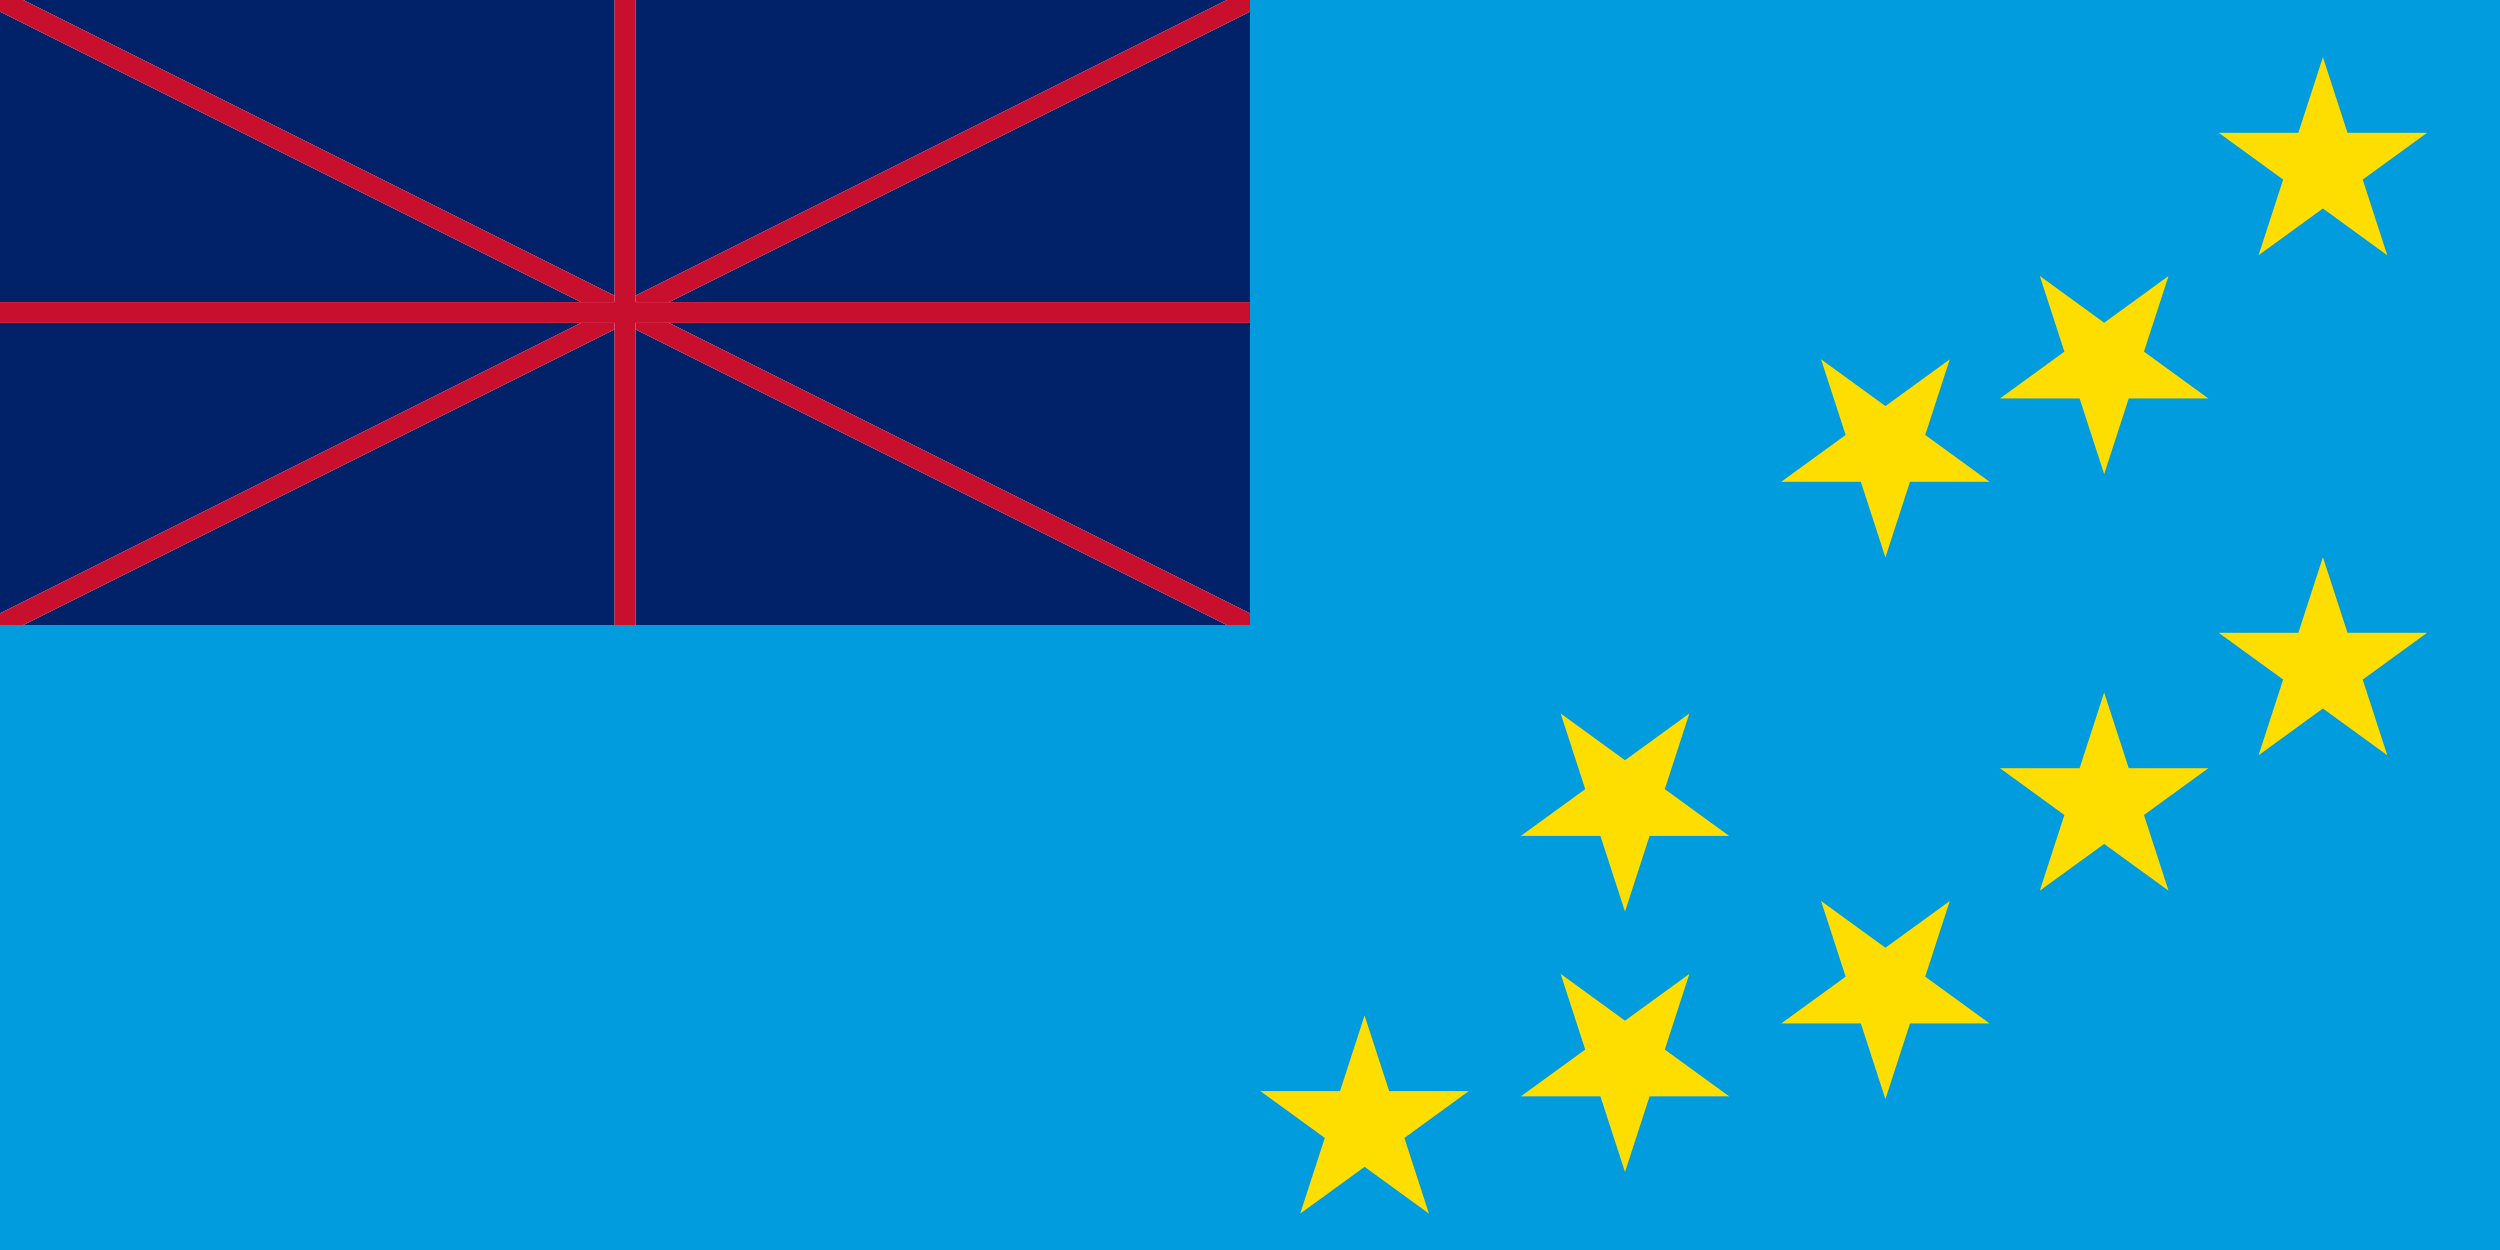
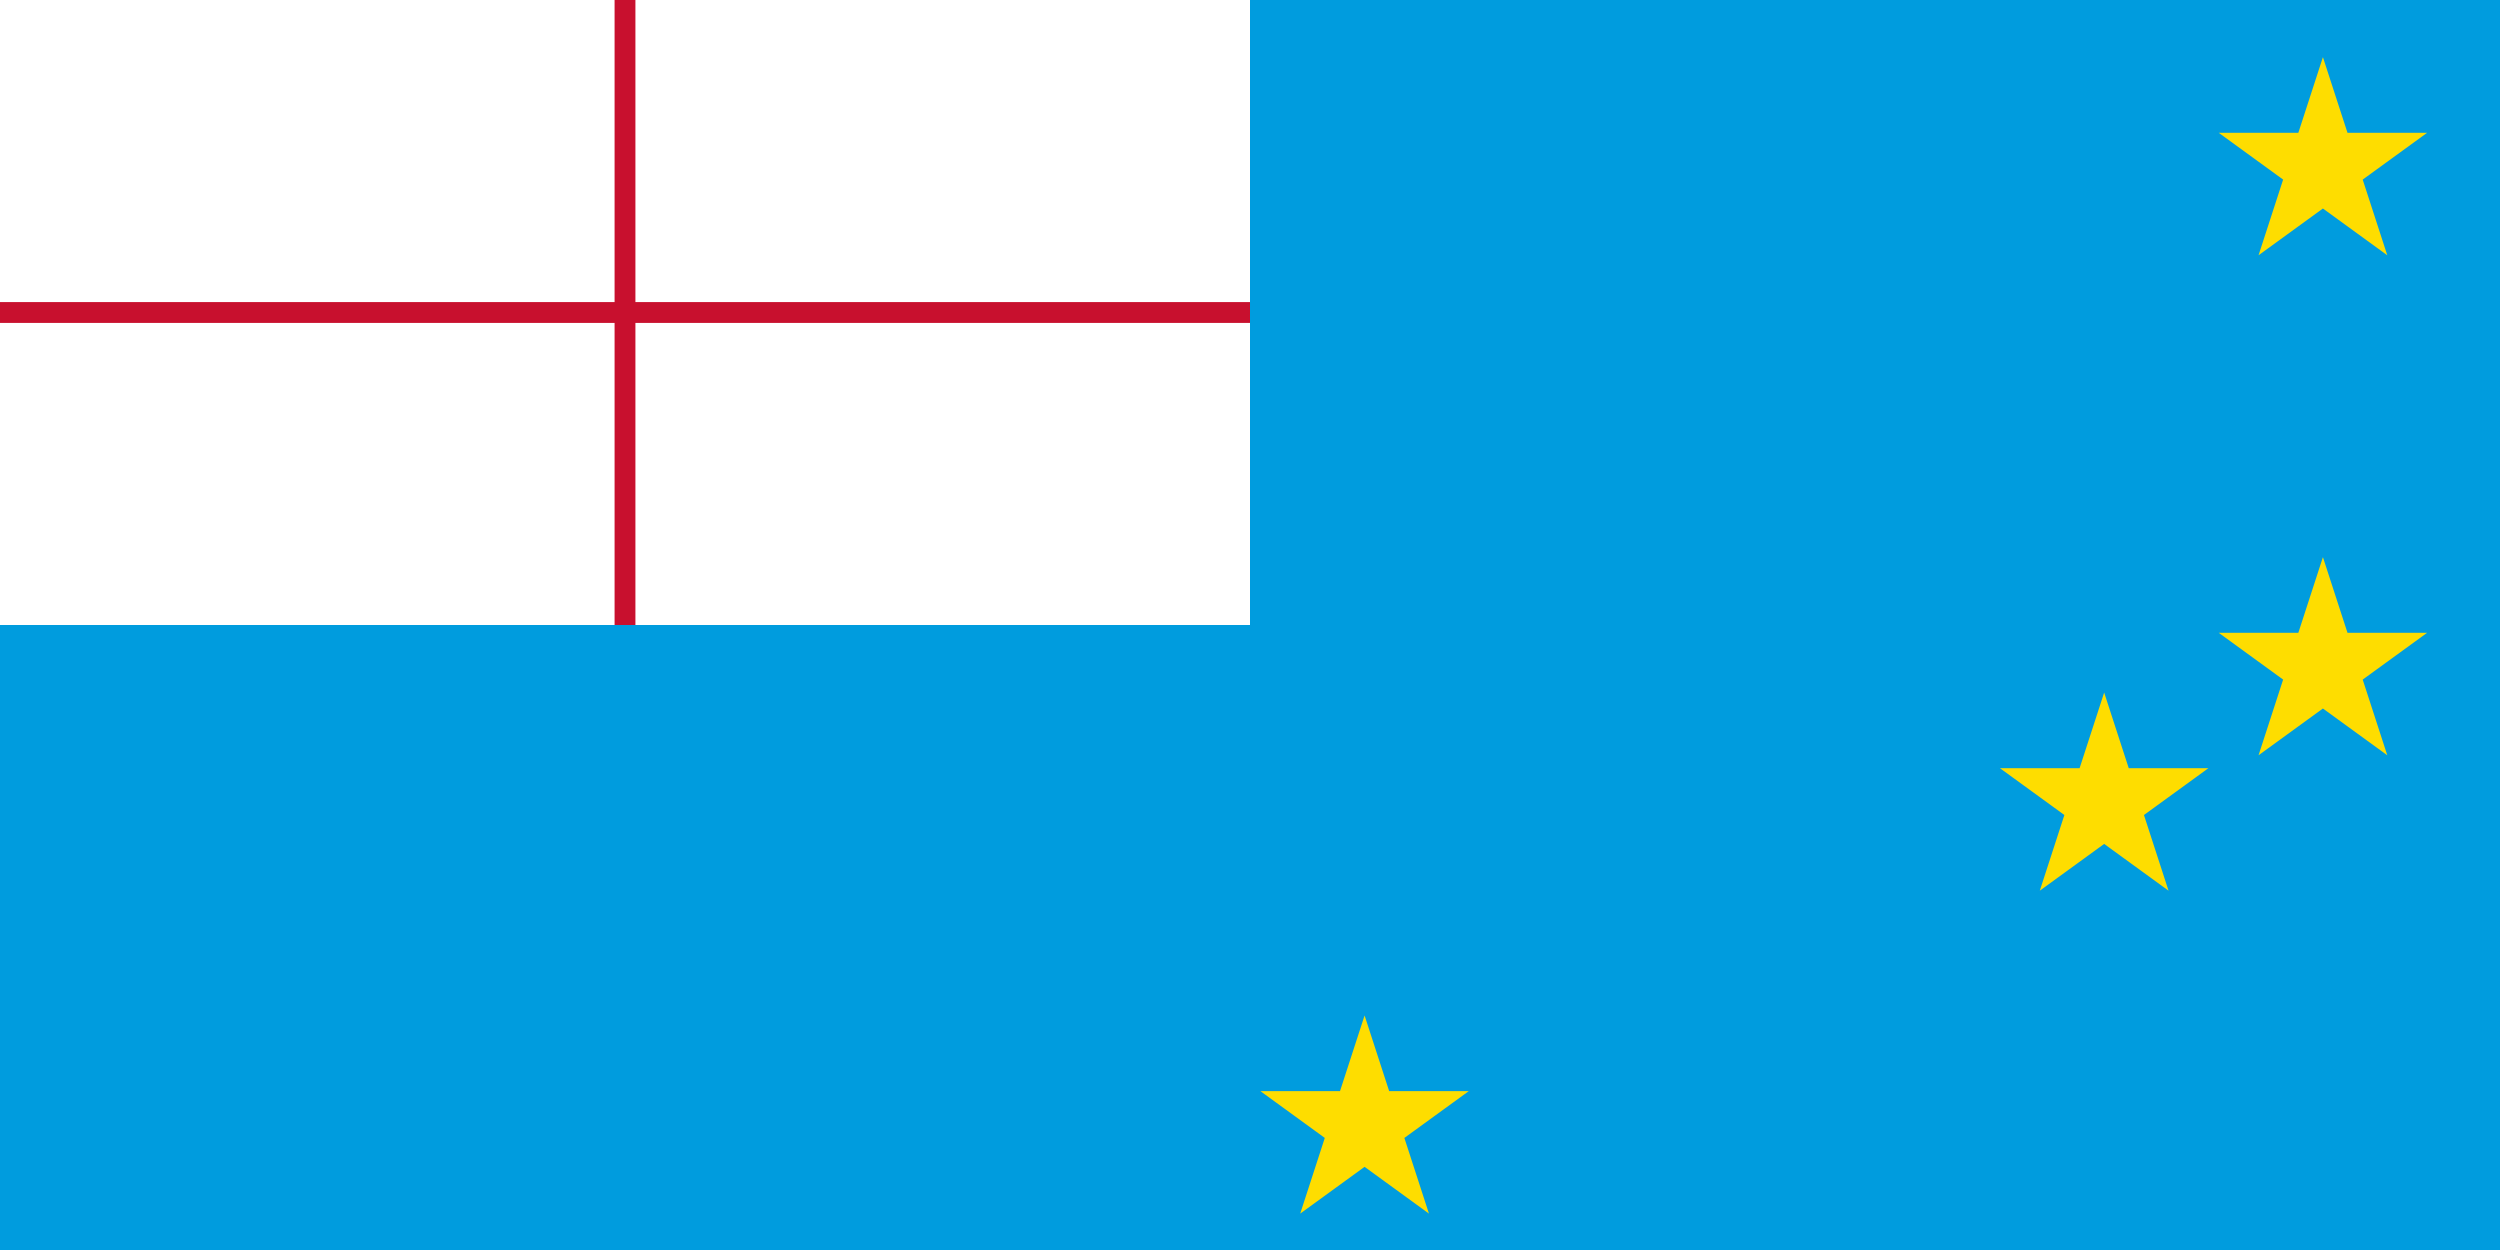
<svg xmlns="http://www.w3.org/2000/svg" xmlns:xlink="http://www.w3.org/1999/xlink" width="1200" height="600" viewBox="0 0 120 60" fill="#fedd00">
  <title>Flag of Tuvalu</title>
  <defs>
    <path id="a" d="m0-5.257 3.09 9.511L-5-1.625H5l-8.09 5.878z" />
-     <path id="b" d="m0 5.257-3.09-9.511L5 1.625H-5l8.09-5.878z" />
    <clipPath id="f">
-       <path d="m0 0h120v60H0z" />
-     </clipPath>
+       </clipPath>
    <clipPath id="s">
      <path d="m0 0v15h62v16zm0 30v1h30V0h30z" />
    </clipPath>
  </defs>
-   <path fill="#012169" d="m0 0h120v60H0z" />
  <g clipPath="url(#f)" fill="none" stroke="#c8102e" strokeWidth="6">
    <path stroke="#fff" d="m0 0 60 30M0 30 60 0" />
-     <path strokeWidth="4" clipPath="url(#s)" d="m0 0 60 30M0 30 60 0" />
-     <path stroke="#fff" strokeWidth="10" d="m30 0v31M0 15h62" />
    <path d="m30 0v31M0 15h62" />
  </g>
  <path fill="#009cde" d="m60 0h60v60H0V30h60z" />
  <use xlink:href="#a" x="65.5" y="54" />
  <use xlink:href="#b" x="78" y="38.5" />
  <use xlink:href="#b" x="78" y="51" />
  <use xlink:href="#b" x="90.5" y="21.5" />
  <use xlink:href="#b" x="90.5" y="47.5" />
  <use xlink:href="#b" x="101" y="17.5" />
  <use xlink:href="#a" x="101" y="38.5" />
  <use xlink:href="#a" x="111.5" y="8" />
  <use xlink:href="#a" x="111.5" y="32" />
</svg>